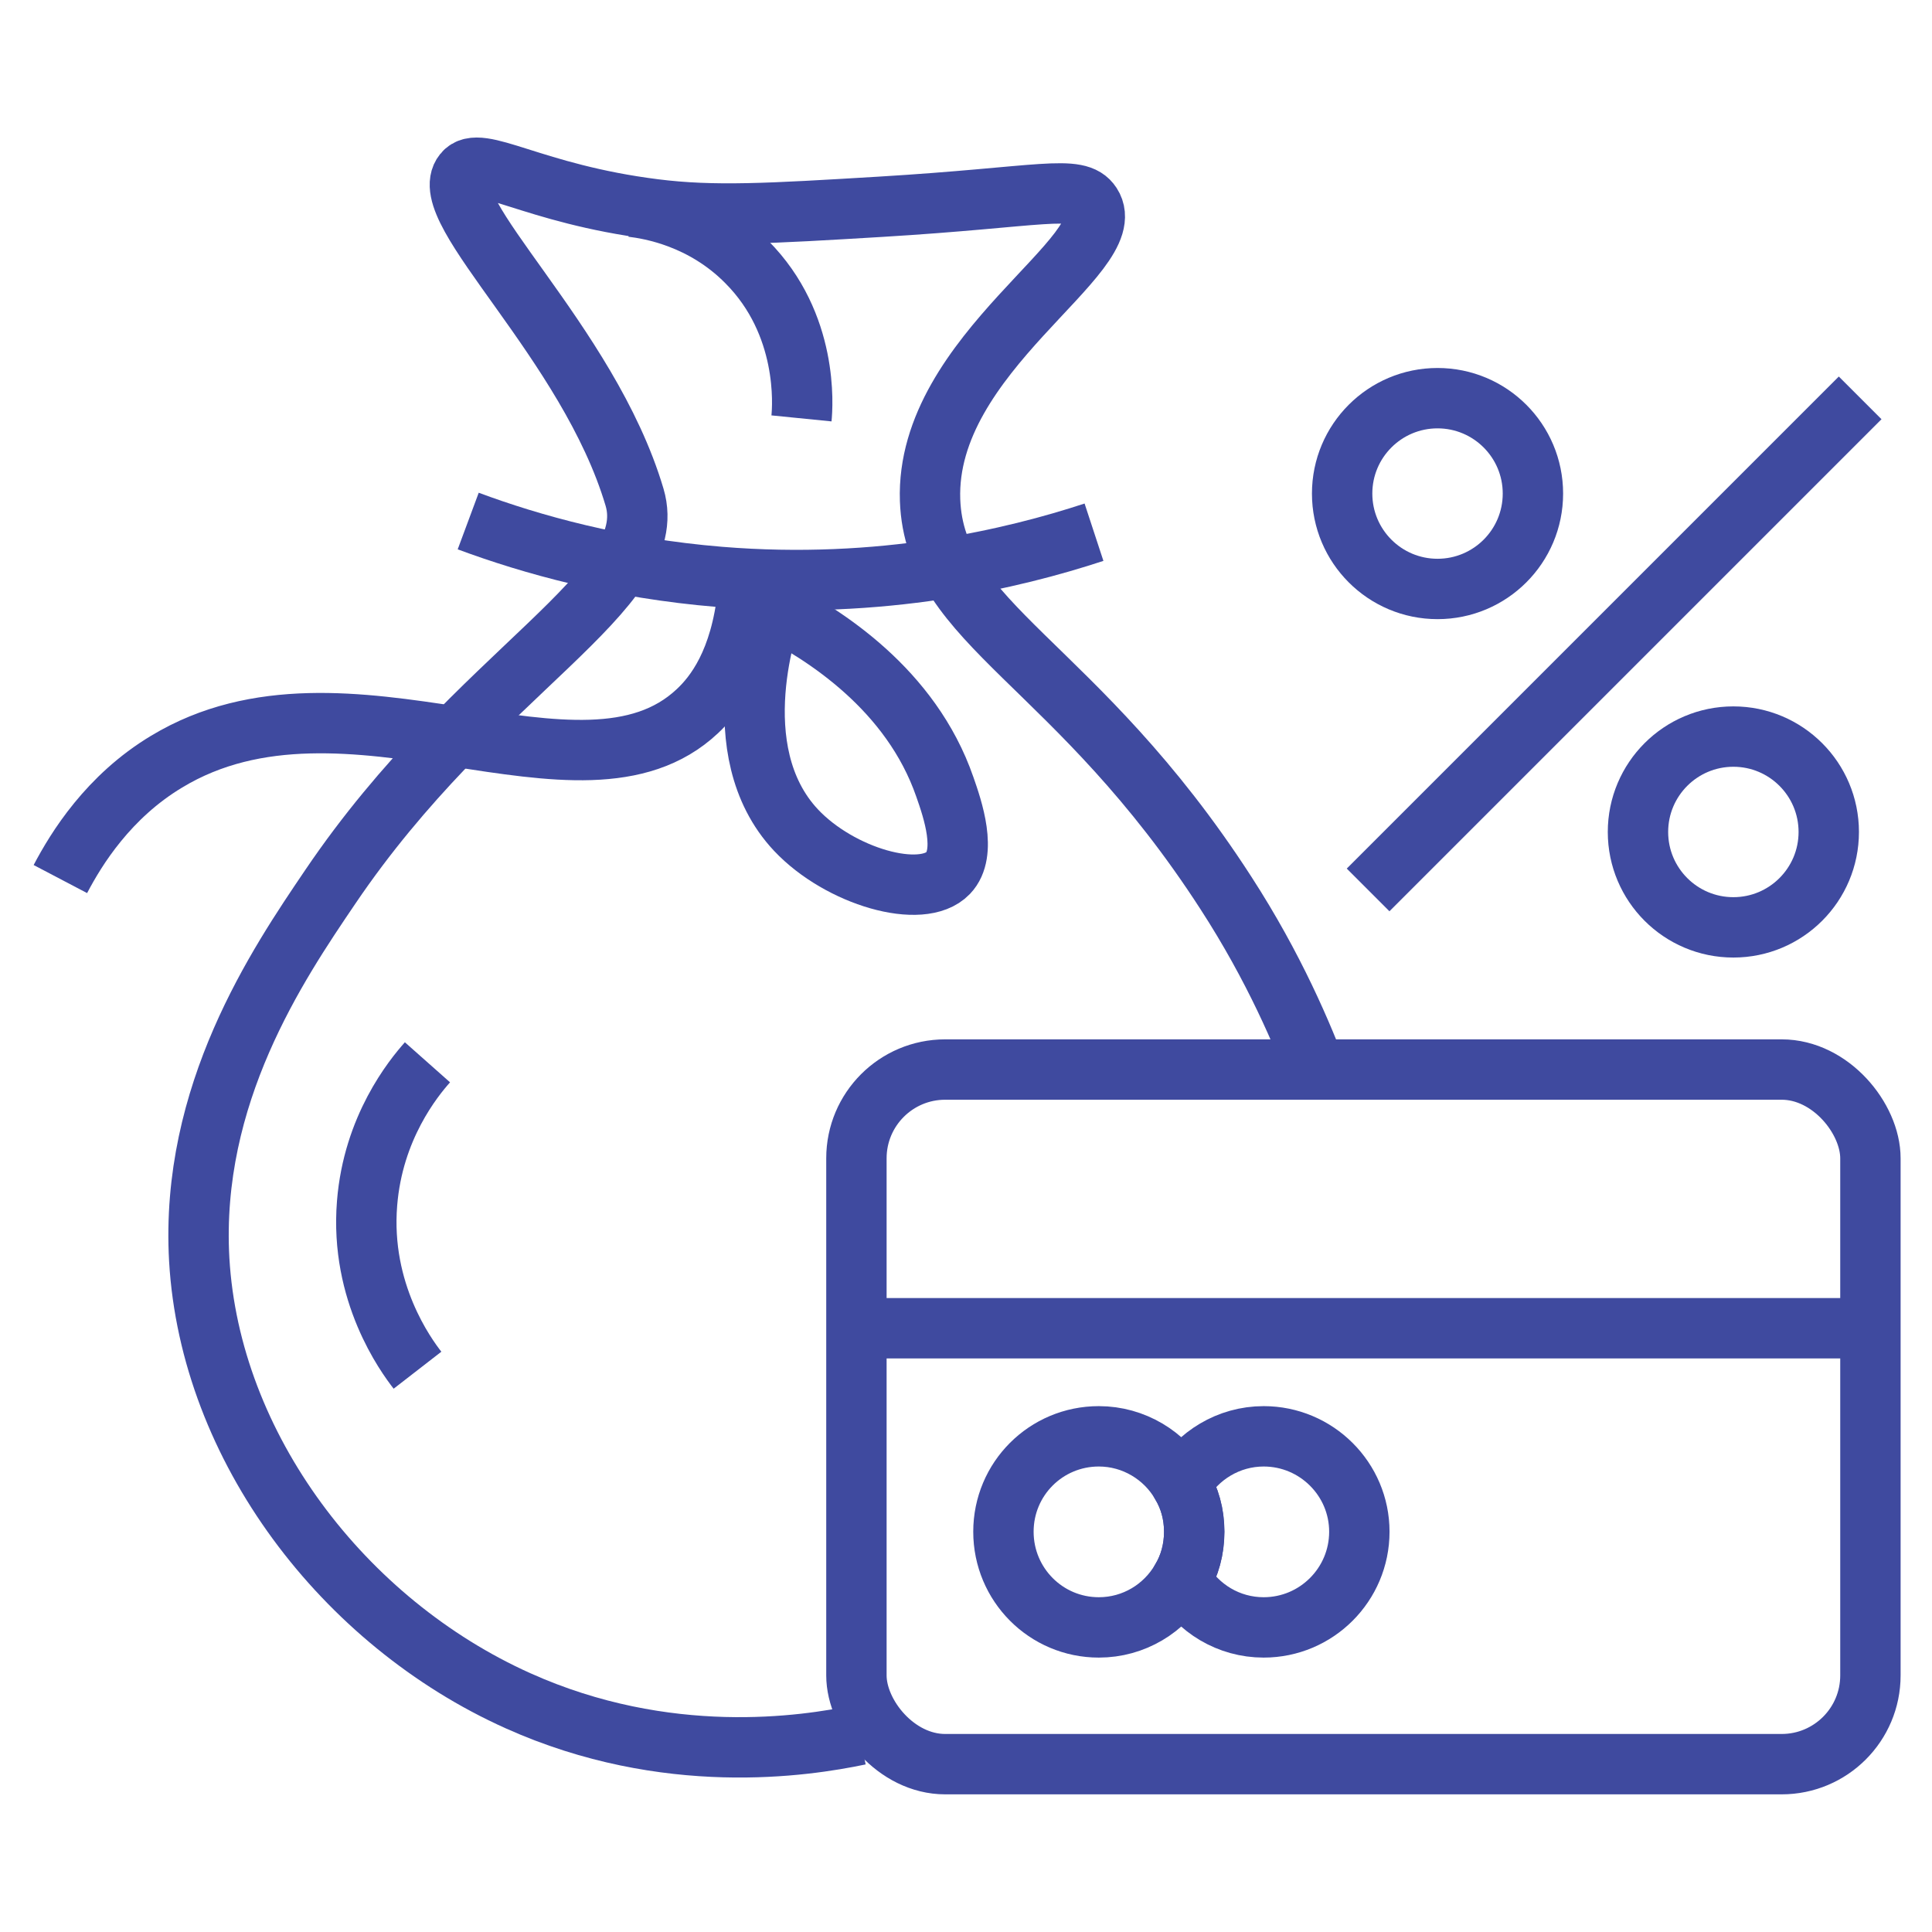
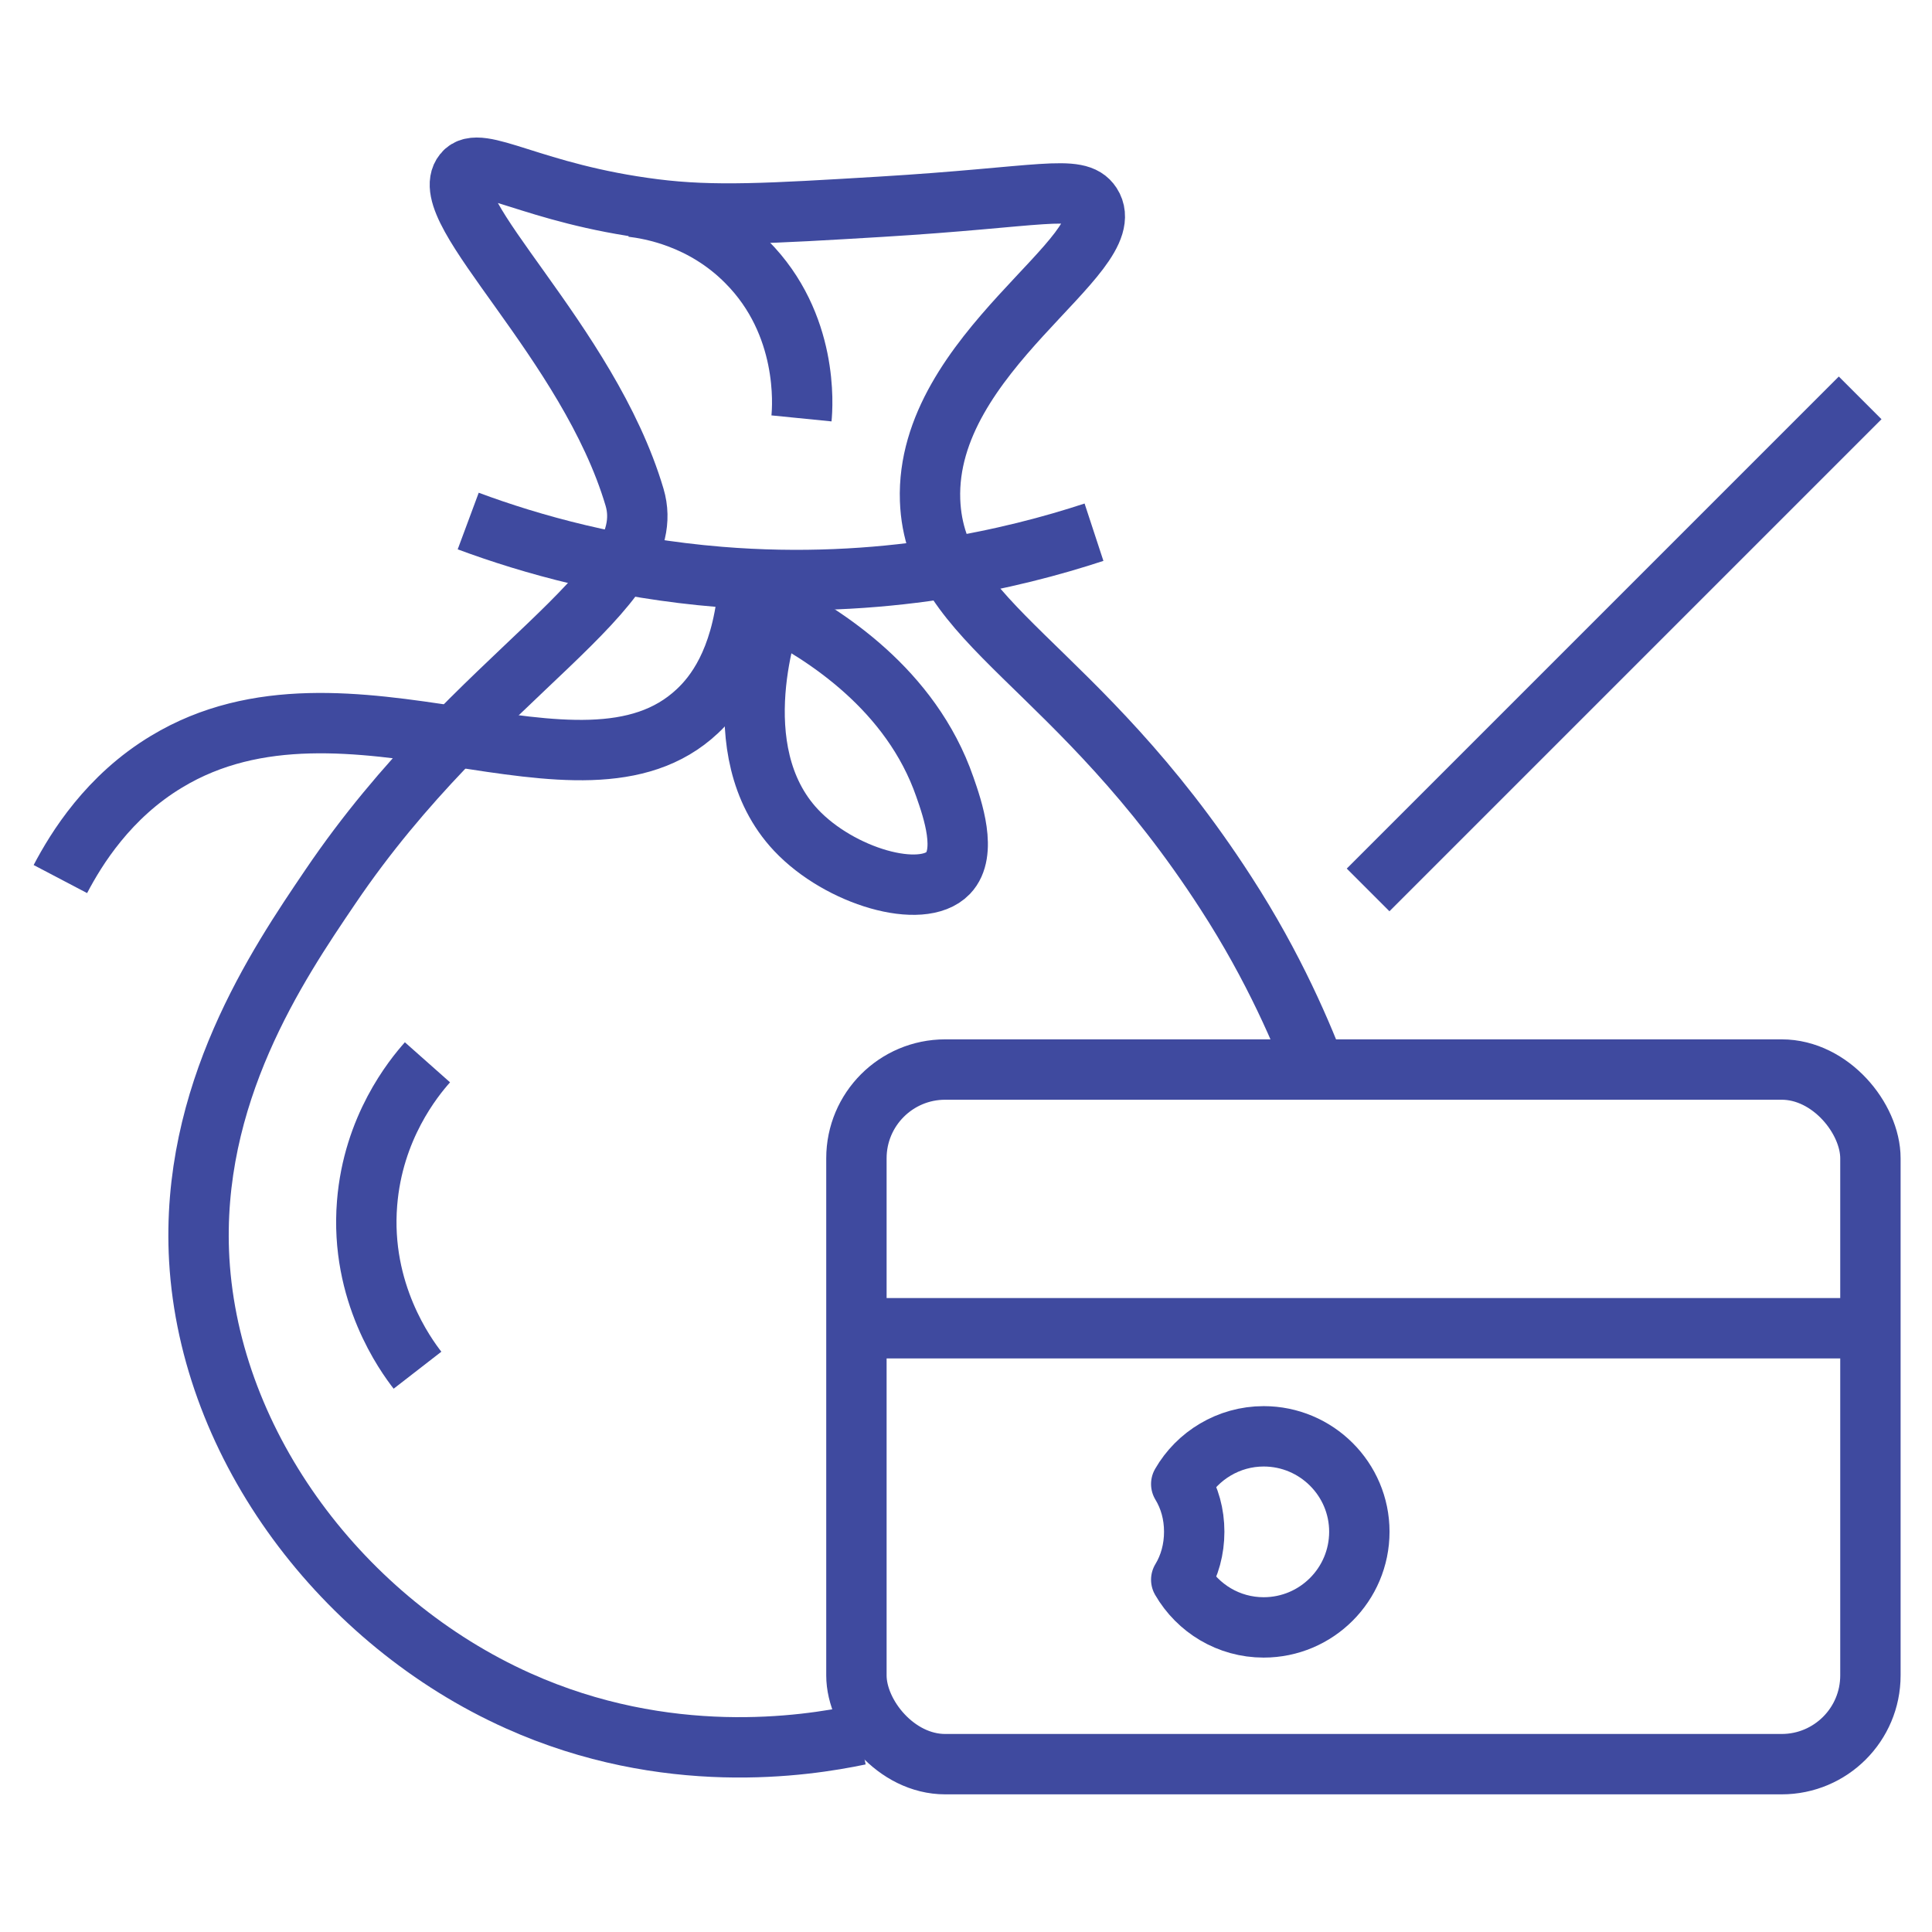
<svg xmlns="http://www.w3.org/2000/svg" id="icons" width="64" height="64" viewBox="0 0 64 64">
  <defs>
    <style>
      .cls-1 {
        fill: none;
        stroke: #3f4a9f;
        stroke-linejoin: round;
        stroke-width: 2px;
      }
    </style>
  </defs>
  <rect class="cls-1" x="28.37" y="35.43" width="33.59" height="23.01" rx="2.94" ry="2.94" />
-   <path class="cls-1" d="M39.56,50.74c0,.58-.15,1.13-.43,1.59-.55.95-1.57,1.58-2.73,1.58-1.75,0-3.16-1.42-3.16-3.17s1.41-3.16,3.16-3.16c1.16,0,2.19.64,2.73,1.58.28.46.43,1,.43,1.58Z" />
  <path class="cls-1" d="M45.03,50.74c0,1.75-1.42,3.17-3.17,3.17-1.16,0-2.18-.63-2.73-1.58.28-.46.43-1.01.43-1.59s-.15-1.12-.43-1.58c.54-.94,1.57-1.58,2.73-1.58,1.75,0,3.17,1.42,3.17,3.16Z" />
-   <circle class="cls-1" cx="57.42" cy="27.56" r="3.16" />
-   <circle class="cls-1" cx="47.62" cy="16.35" r="3.16" />
  <line class="cls-1" x1="27.41" y1="44" x2="62" y2="44" />
  <line class="cls-1" x1="61.62" y1="13.18" x2="45.32" y2="29.48" />
  <path class="cls-1" d="M43.72,35.8c-.56-1.5-1.51-3.75-3.11-6.22-4.96-7.68-9.65-8.88-9.8-13.01-.17-4.89,6.41-8.15,5.34-9.8-.45-.69-1.67-.24-6.99.08-3.67.22-5.51.33-7.49.08-4.05-.51-5.79-1.85-6.31-1.2-.99,1.22,4.13,5.58,5.66,10.74.92,3.1-5.23,5.74-10.08,12.91-1.75,2.58-4.65,6.87-4.34,12.35.36,6.21,4.77,12.01,10.56,14.61,4.92,2.21,9.5,1.51,11.31,1.13" />
  <path class="cls-1" d="M14.16,35.19c-.47.53-1.8,2.16-2,4.67-.24,2.96,1.29,5.04,1.67,5.53" />
  <path class="cls-1" d="M15.51,17.26c2.1.78,4.92,1.57,8.33,1.85,5.36.44,9.72-.6,12.4-1.48" />
  <path class="cls-1" d="M24.77,19.67c-.24,2.25-1.08,3.34-1.67,3.89-3.85,3.62-11.62-1.93-17.58,1.67-1.93,1.16-2.99,2.88-3.52,3.89" />
  <path class="cls-1" d="M25.6,20.16c-.08.2-1.72,4.69.77,7.34,1.45,1.54,4.17,2.33,5.04,1.42.64-.67.15-2.11-.11-2.85-1.12-3.24-4.01-5.06-5.7-5.92Z" />
  <path class="cls-1" d="M20.94,6.85c.58.07,2.34.35,3.8,1.83,2.05,2.06,1.85,4.78,1.81,5.18" />
</svg>